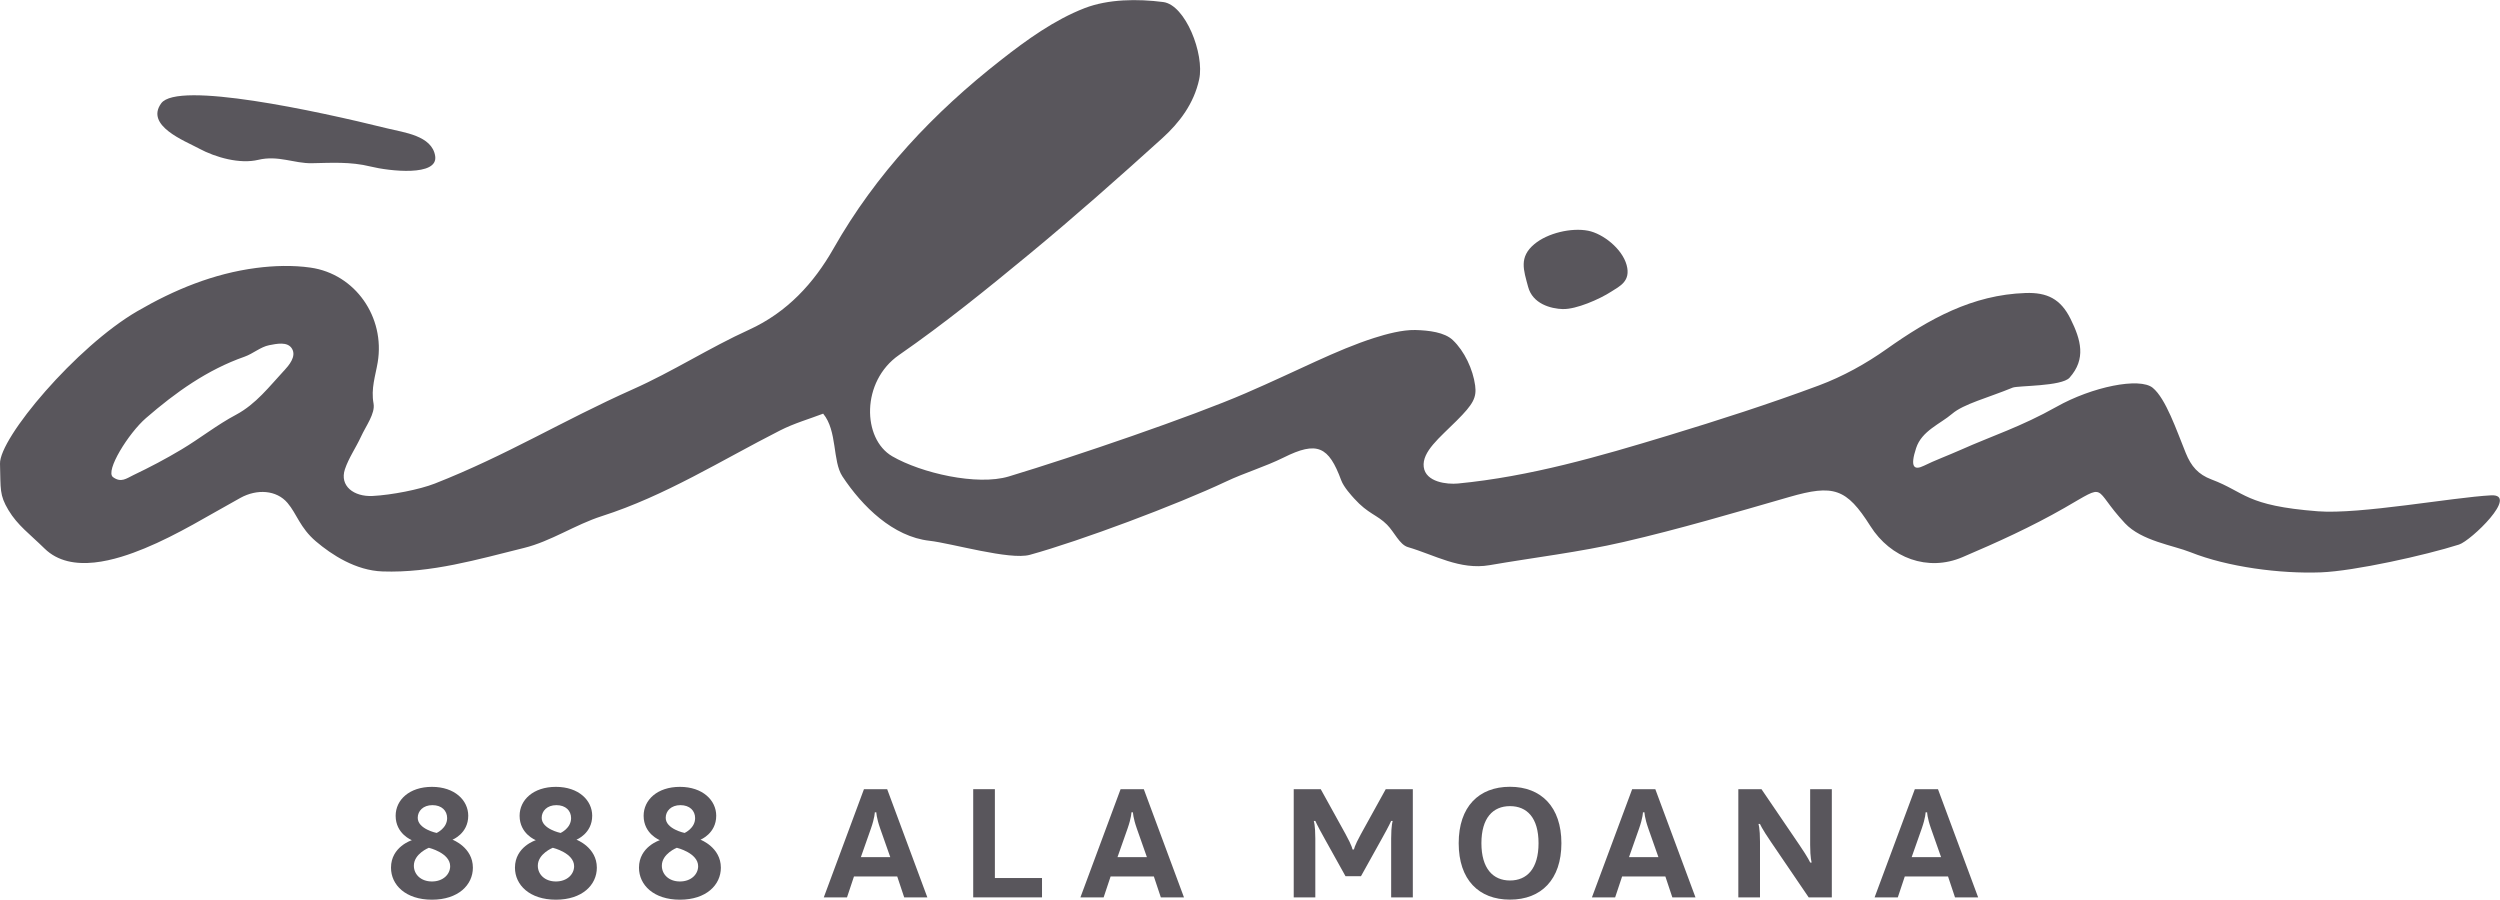
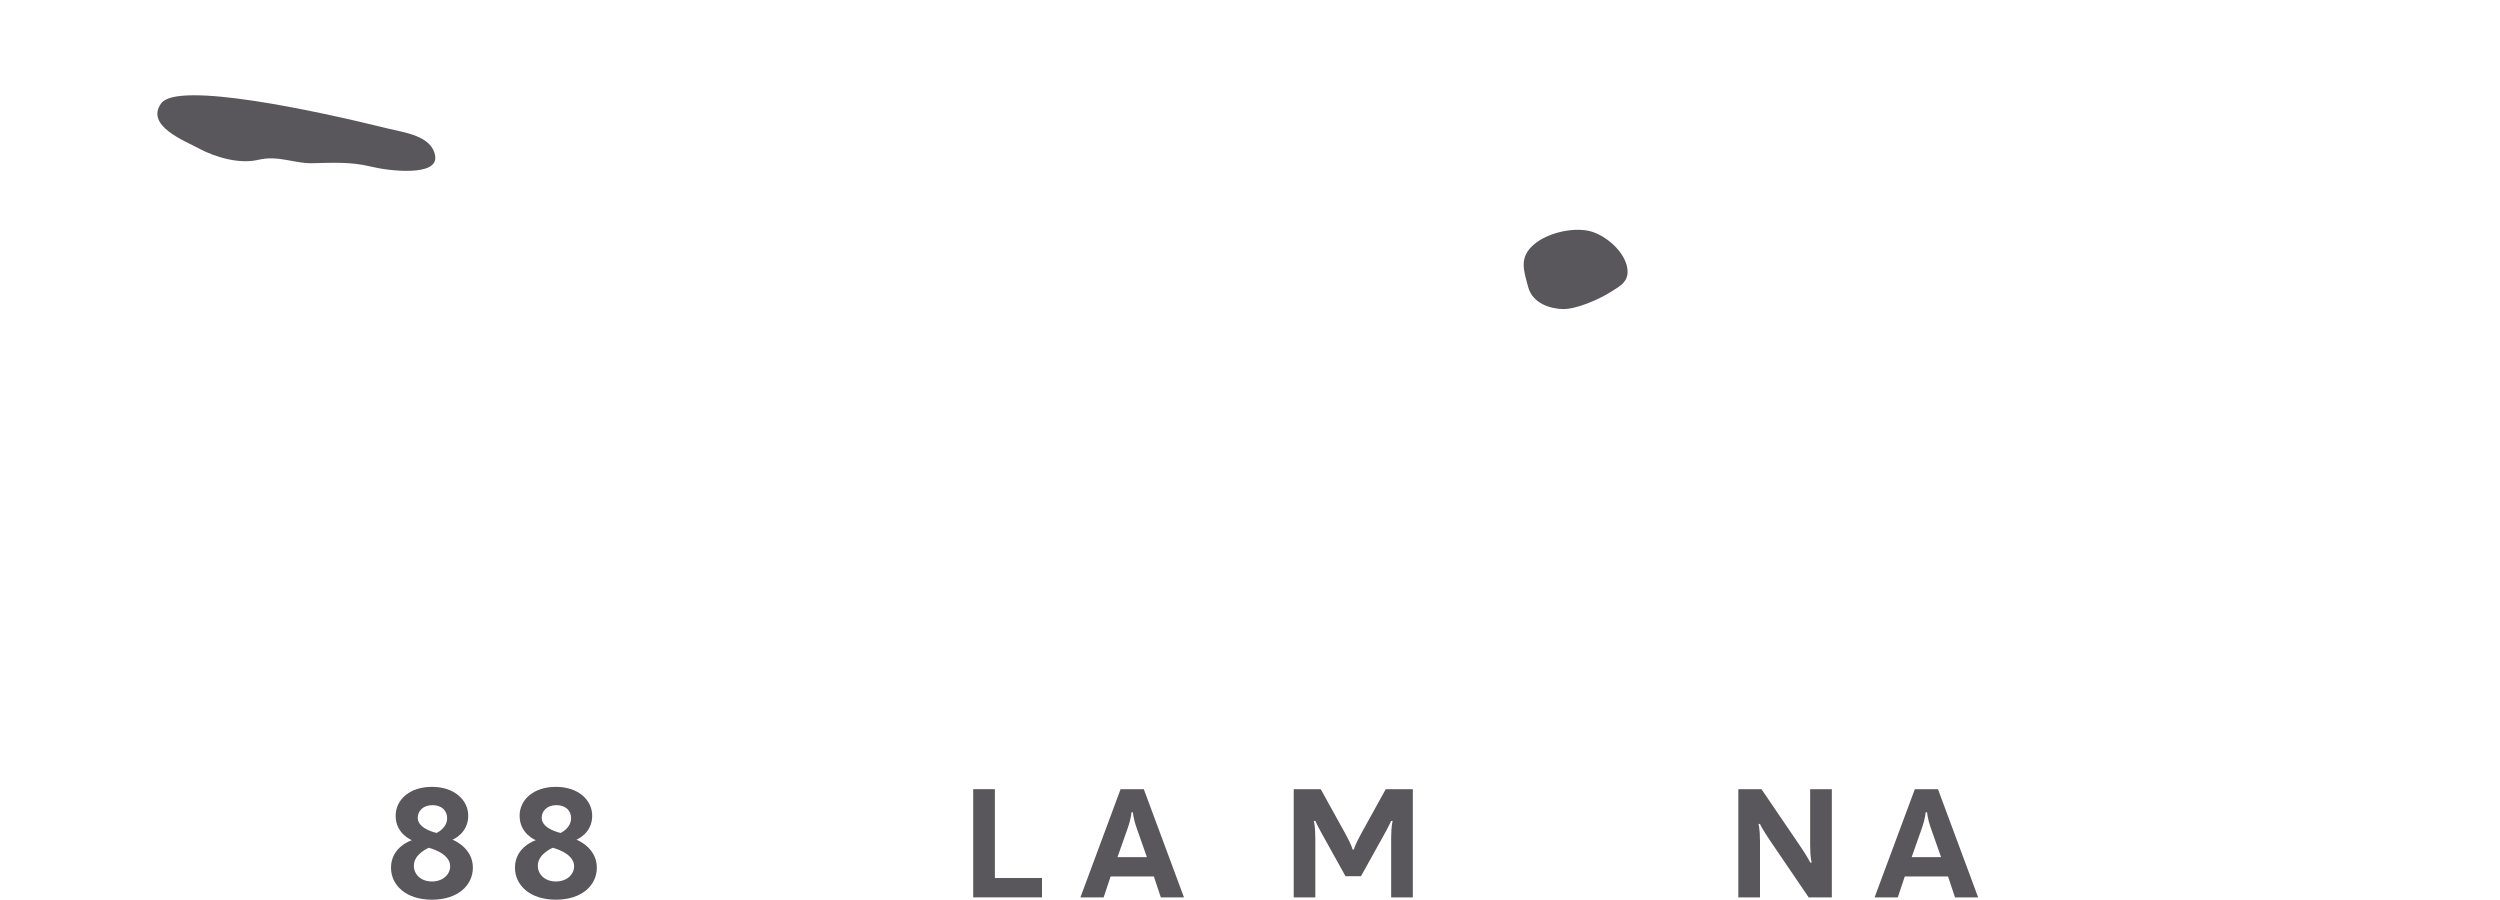
<svg xmlns="http://www.w3.org/2000/svg" width="355.37" height="127.89" viewBox="0 0 355.37 127.89">
  <g style="isolation: isolate;">
    <g id="Layer_2" data-name="Layer 2">
      <g id="Logo">
        <g style="mix-blend-mode: multiply;">
-           <path d="M40.37,52.69c-2.09,2.25-3.97,4.74-6.81,6.26-2.7,1.43-5.13,3.37-7.76,4.94-2.22,1.33-4.52,2.54-6.85,3.65-.98,.47-1.74,1.13-2.89,.28-1.14-.85,2.2-6.24,4.7-8.4,4.2-3.64,8.7-6.86,14.01-8.72,1.21-.43,2.27-1.39,3.49-1.63,1.02-.19,2.63-.58,3.26,.52,.63,1.1-.46,2.36-1.15,3.11m313.73,17.71c-5.55,.3-18.64,2.73-24.61,2.27-10.37-.8-10.28-2.7-15.14-4.53-1.88-.71-2.88-1.86-3.65-3.76-1.31-3.22-2.83-7.73-4.69-9.26-1.86-1.53-8.64-.15-13.69,2.7-5.05,2.84-9.07,4.09-13.62,6.12-1.73,.77-3.77,1.53-5.21,2.25-1.44,.71-2,.17-1.12-2.5,.8-2.46,3.41-3.42,5.12-4.88,1.63-1.4,5.06-2.26,8.61-3.72,.73-.3,6.96-.16,8.08-1.41,2.38-2.67,1.62-5.38,.15-8.35-1.42-2.88-3.37-3.79-6.4-3.69-7.58,.25-13.74,3.71-19.73,7.95-2.96,2.1-6.25,3.92-9.65,5.19-7.06,2.63-14.25,4.94-21.46,7.13-9.78,2.97-19.61,5.82-29.84,6.81-1.56,.15-4.6-.19-4.87-2.36-.26-2.17,2.27-4.16,4.67-6.56,2.4-2.39,2.86-3.31,2.64-5.01-.31-2.3-1.52-4.89-3.18-6.46-1.17-1.11-3.38-1.38-5.34-1.43-1.82-.04-4.1,.57-5.82,1.12-5.42,1.73-10.73,4.6-18.3,7.87-7.56,3.28-24.22,8.98-33.66,11.83-4.5,1.35-12.45-.49-16.56-2.87-4.27-2.48-4.45-10.65,.97-14.4,6.42-4.45,12.52-9.39,18.55-14.37,6.42-5.3,12.66-10.83,18.84-16.42,2.49-2.25,4.52-4.94,5.27-8.39,.78-3.61-1.96-10.59-5.11-10.99-3.66-.47-7.81-.43-11.18,.87-4.28,1.66-8.22,4.5-11.88,7.37-9.55,7.47-17.76,16.14-23.82,26.82-2.77,4.88-6.56,9.04-11.99,11.52-5.63,2.56-10.88,5.96-16.53,8.47-10.08,4.5-17.87,9.36-28.15,13.4-2.17,.85-6.13,1.62-8.82,1.76s-4.74-1.43-3.95-3.8c.54-1.61,1.56-3.06,2.28-4.62,.71-1.55,2.04-3.29,1.79-4.71-.39-2.15,.27-3.94,.59-5.87,1.07-6.4-3.17-12.55-9.55-13.46-2.52-.36-5.18-.28-7.72,.05-6.05,.79-11.63,3.08-16.89,6.14C10.84,49.27-.11,62.27,0,65.92c.11,3.65-.1,4.41,1.2,6.59,1.31,2.18,3.01,3.38,5.13,5.46,3.8,3.73,10.33,1.58,14.2-.01,4.74-1.95,9.14-4.71,13.65-7.19,2.34-1.29,5.12-1.13,6.69,.72,1.33,1.56,1.77,3.53,4.03,5.46,2.26,1.92,5.67,4.15,9.48,4.28,6.91,.24,13.52-1.71,20.1-3.34,3.83-.94,7.28-3.31,11.06-4.52,9.03-2.89,16.98-7.93,25.32-12.17,2.03-1.04,4.26-1.67,6.15-2.4,2.04,2.46,1.3,6.74,2.74,8.92,2.82,4.27,7.19,8.57,12.38,9.15,3.11,.35,11.43,2.78,14.25,2,7.22-1.99,20.91-7.12,27.9-10.42,2.59-1.23,5.49-2.08,8.18-3.41,4.78-2.39,6.41-1.59,8.19,3.23,.37,1,1.51,2.22,1.84,2.59,1.98,2.2,3.29,2.32,4.67,3.72,1.04,1.04,1.78,2.84,2.97,3.19,3.79,1.11,7.39,3.29,11.6,2.57,6.35-1.1,12.79-1.85,19.06-3.3,7.92-1.83,15.73-4.14,23.54-6.39,6.3-1.82,8.14-1.25,11.54,4.13,2.88,4.56,8.18,6.52,13.09,4.42,4.93-2.1,9.84-4.33,14.48-6.99,6.33-3.63,3.84-2.94,8.62,2.17,2.36,2.52,6.88,3.14,9.32,4.12,5.27,2.1,12.73,3.08,18.53,2.86,4.75-.18,14.88-2.44,19.63-3.95,1.71-.54,8.63-7.22,4.54-7" style="fill: #59565c;" />
          <path d="M28.26,21.1c2.46,1.32,5.86,2.24,8.45,1.62,2.84-.68,5.1,.53,7.62,.48,2.79-.05,5.47-.24,8.34,.47,2.67,.66,9.63,1.45,9.19-1.48-.44-2.93-4.5-3.36-6.77-3.93-10.17-2.52-29.84-6.76-32.17-3.58-2.32,3.17,3.31,5.33,5.35,6.42" style="fill: #59565c;" />
          <path d="M222.2,43.93c1.82,.05,5.14-1.37,6.86-2.49,1.14-.74,2.8-1.45,2.16-3.77-.64-2.33-3.36-4.45-5.46-4.87-2.39-.47-5.77,.33-7.64,1.89-2.24,1.86-1.54,3.7-.9,6.09,.64,2.39,3.17,3.11,4.99,3.16" style="fill: #59565c;" />
          <path d="M62.07,118.4s1.49-.66,1.49-2.11c0-1.05-.77-1.84-2.09-1.84s-2.09,.83-2.09,1.8c0,1.6,2.68,2.15,2.68,2.15m-1.1,2.11s-2.13,.84-2.13,2.55c0,1.23,.99,2.24,2.57,2.24s2.59-1.01,2.59-2.17c0-1.89-3.03-2.62-3.03-2.62m5.6-4.55c0,2.53-2.24,3.4-2.24,3.4,0,0,2.9,1.08,2.9,3.98,0,2.46-2.09,4.55-5.82,4.55s-5.82-2.09-5.82-4.55c0-2.99,2.97-3.91,2.97-3.91,0,0-2.31-.88-2.31-3.47,0-2.24,1.93-4.11,5.16-4.11s5.16,1.91,5.16,4.11" style="fill: #59565c;" />
          <path d="M79.69,118.4s1.49-.66,1.49-2.11c0-1.05-.77-1.84-2.09-1.84s-2.09,.83-2.09,1.8c0,1.6,2.68,2.15,2.68,2.15m-1.1,2.11s-2.13,.84-2.13,2.55c0,1.23,.99,2.24,2.57,2.24s2.59-1.01,2.59-2.17c0-1.89-3.03-2.62-3.03-2.62m5.6-4.55c0,2.53-2.24,3.4-2.24,3.4,0,0,2.9,1.08,2.9,3.98,0,2.46-2.09,4.55-5.82,4.55s-5.82-2.09-5.82-4.55c0-2.99,2.97-3.91,2.97-3.91,0,0-2.31-.88-2.31-3.47,0-2.24,1.93-4.11,5.16-4.11s5.16,1.91,5.16,4.11" style="fill: #59565c;" />
-           <path d="M97.32,118.4s1.49-.66,1.49-2.11c0-1.05-.77-1.84-2.09-1.84s-2.09,.83-2.09,1.8c0,1.6,2.68,2.15,2.68,2.15m-1.1,2.11s-2.13,.84-2.13,2.55c0,1.23,.99,2.24,2.57,2.24s2.59-1.01,2.59-2.17c0-1.89-3.03-2.62-3.03-2.62m5.6-4.55c0,2.53-2.24,3.4-2.24,3.4,0,0,2.9,1.08,2.9,3.98,0,2.46-2.09,4.55-5.82,4.55s-5.82-2.09-5.82-4.55c0-2.99,2.97-3.91,2.97-3.91,0,0-2.31-.88-2.31-3.47,0-2.24,1.93-4.11,5.16-4.11s5.16,1.91,5.16,4.11" style="fill: #59565c;" />
-           <path d="M125.12,117.78c-.55-1.56-.55-2.31-.55-2.31h-.22s0,.74-.55,2.31l-1.43,4.06h4.18l-1.43-4.06Zm6.7,9.78h-3.29l-.99-2.97h-6.15l-.99,2.97h-3.3l5.71-15.38h3.3l5.71,15.38Z" style="fill: #59565c;" />
          <polygon points="141.42 124.81 148.12 124.81 148.12 127.56 138.34 127.56 138.34 112.18 141.42 112.18 141.42 124.81" style="fill: #59565c;" />
          <path d="M161.6,117.78c-.55-1.56-.55-2.31-.55-2.31h-.22s0,.74-.55,2.31l-1.43,4.06h4.18l-1.43-4.06Zm6.7,9.78h-3.29l-.99-2.97h-6.15l-.99,2.97h-3.3l5.71-15.38h3.3l5.71,15.38Z" style="fill: #59565c;" />
          <path d="M191.26,124.55l-2.97-5.34c-1.08-1.93-1.32-2.52-1.32-2.52h-.22s.22,.59,.22,2.52v8.35h-3.07v-15.38h3.84l3.52,6.37c.99,1.8,.99,2.2,.99,2.2h.22s0-.4,.99-2.2l3.52-6.37h3.85v15.38h-3.08v-8.35c0-1.93,.22-2.52,.22-2.52h-.22s-.24,.59-1.32,2.52l-2.97,5.34h-2.2Z" style="fill: #59565c;" />
-           <path d="M214.64,114.59c-2.42,0-4.06,1.67-4.06,5.27s1.65,5.3,4.06,5.3,4.06-1.67,4.06-5.3-1.65-5.27-4.06-5.27m0,13.29c-4.44,0-7.29-2.83-7.29-8.02s2.86-8.02,7.29-8.02,7.31,2.86,7.31,8.02-2.86,8.02-7.31,8.02" style="fill: #59565c;" />
-           <path d="M234.31,117.78c-.55-1.56-.55-2.31-.55-2.31h-.22s0,.74-.55,2.31l-1.43,4.06h4.18l-1.43-4.06Zm6.7,9.78h-3.29l-.99-2.97h-6.15l-.99,2.97h-3.3l5.72-15.38h3.29l5.71,15.38Z" style="fill: #59565c;" />
          <path d="M260.39,127.56h-3.29l-5.38-7.91c-1.32-1.93-1.54-2.53-1.54-2.53h-.22s.22,.59,.22,2.53v7.91h-3.08v-15.38h3.29l5.38,7.91c1.32,1.93,1.54,2.52,1.54,2.52h.22s-.22-.59-.22-2.52v-7.91h3.08v15.38Z" style="fill: #59565c;" />
          <path d="M274.49,117.78c-.55-1.56-.55-2.31-.55-2.31h-.22s0,.74-.55,2.31l-1.43,4.06h4.18l-1.43-4.06Zm6.7,9.78h-3.29l-.99-2.97h-6.15l-.99,2.97h-3.3l5.72-15.38h3.29l5.71,15.38Z" style="fill: #59565c;" />
        </g>
      </g>
    </g>
  </g>
</svg>